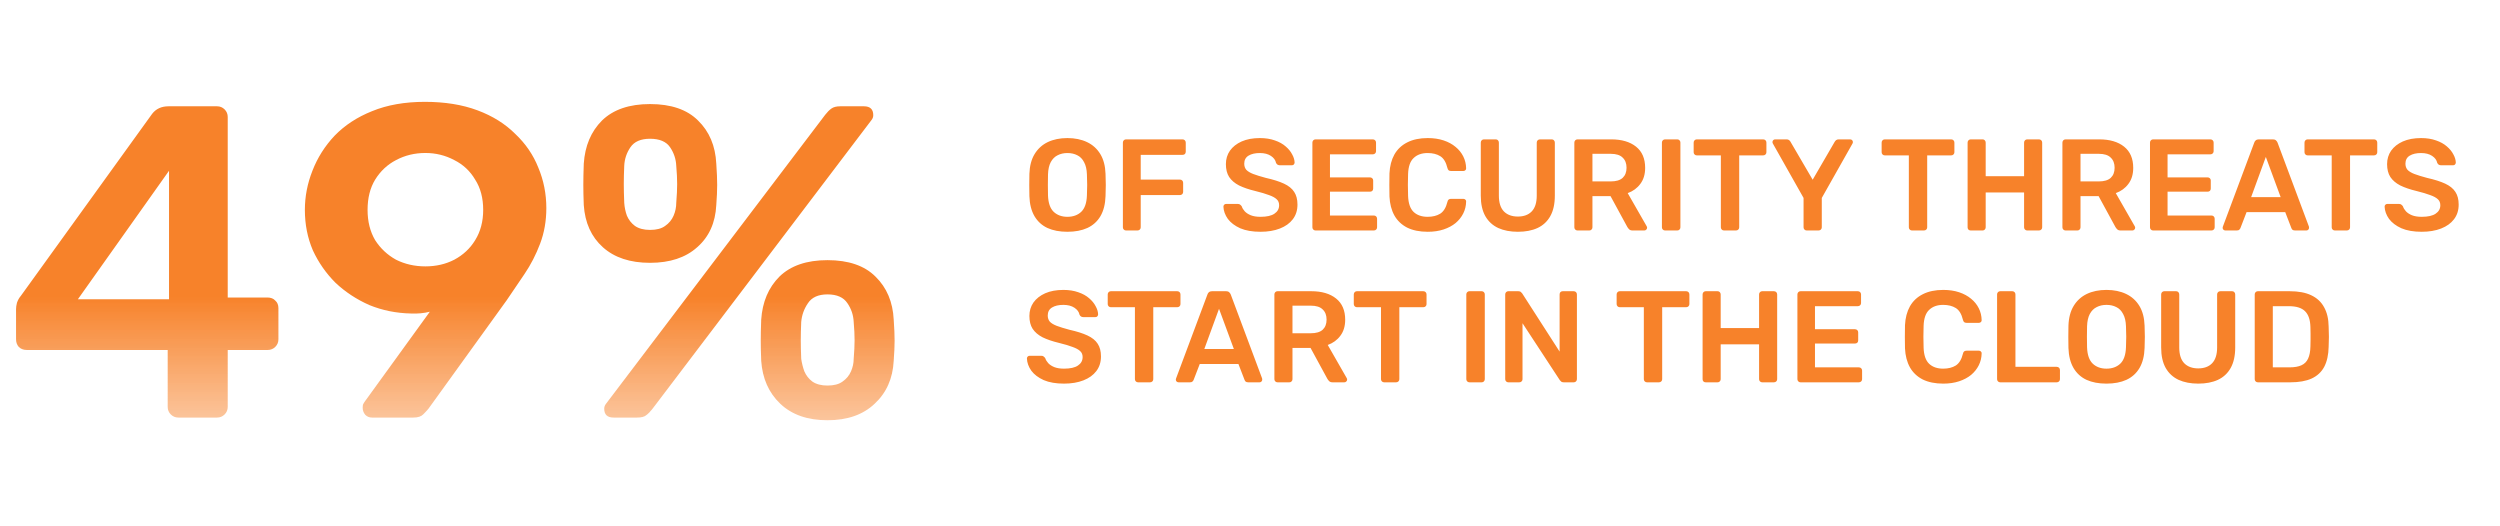
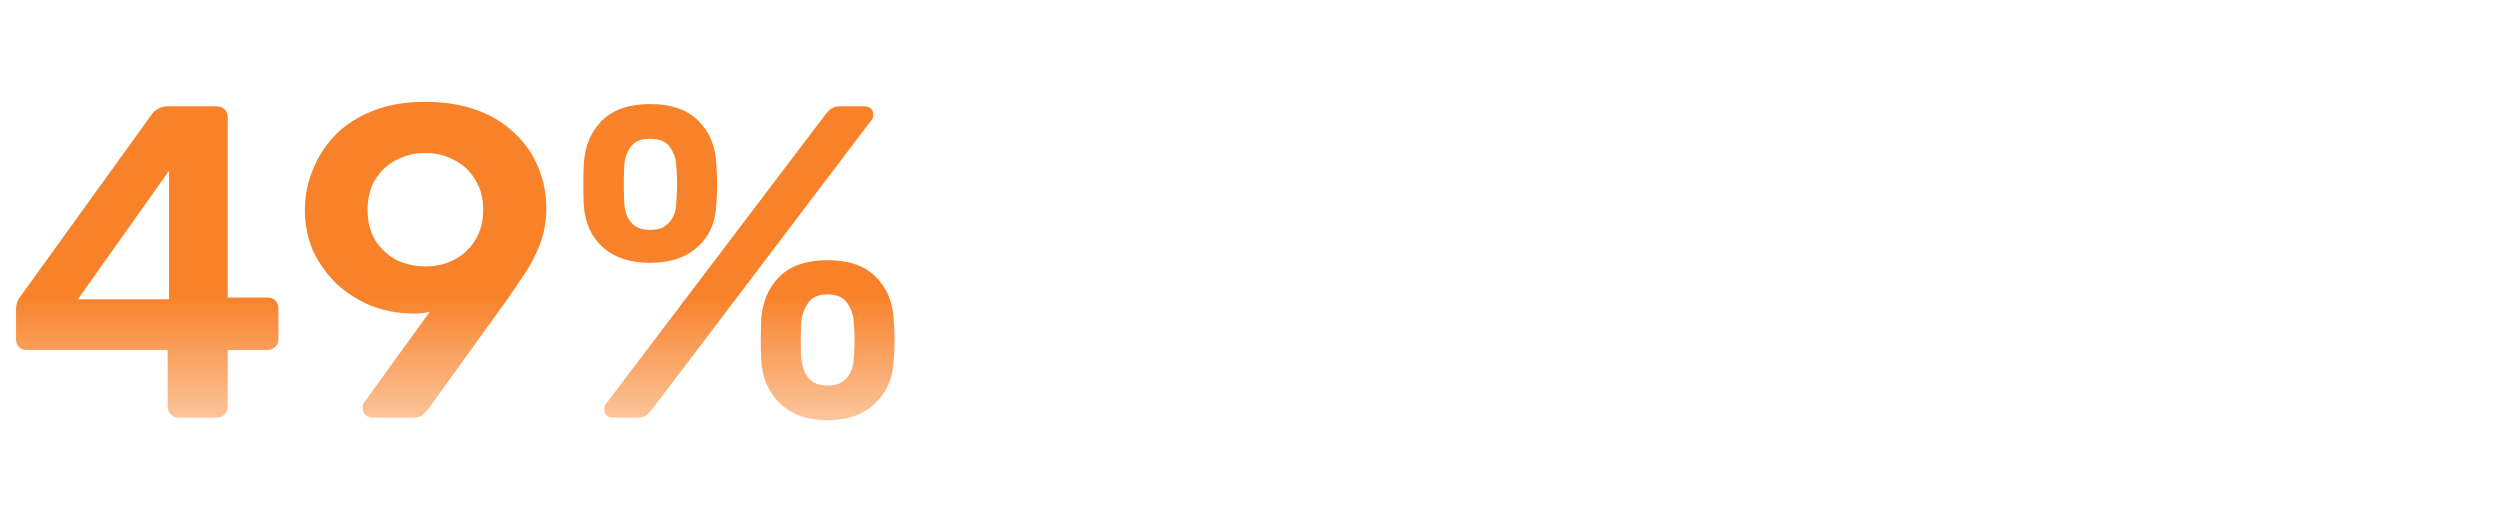
<svg xmlns="http://www.w3.org/2000/svg" width="461" height="97" viewBox="0 0 461 97" fill="none">
  <path d="M32.89 77C32.343 77 31.879 76.809 31.496 76.426C31.113 76.043 30.922 75.579 30.922 75.032V64.536H4.928C4.327 64.536 3.835 64.345 3.452 63.962C3.124 63.579 2.96 63.115 2.96 62.568V56.992C2.96 56.664 3.015 56.281 3.124 55.844C3.288 55.352 3.534 54.915 3.862 54.532L28.052 20.994C28.763 20.065 29.774 19.6 31.086 19.6H40.024C40.571 19.6 41.035 19.791 41.418 20.174C41.801 20.557 41.992 21.021 41.992 21.568V54.86H49.29C49.946 54.86 50.438 55.051 50.766 55.434C51.149 55.762 51.34 56.227 51.34 56.828V62.568C51.34 63.115 51.149 63.579 50.766 63.962C50.383 64.345 49.919 64.536 49.372 64.536H41.992V75.032C41.992 75.579 41.801 76.043 41.418 76.426C41.035 76.809 40.571 77 40.024 77H32.89ZM14.358 55.188H31.168V31.49L14.358 55.188ZM68.6 77C68.108 77 67.698 76.836 67.37 76.508C67.042 76.125 66.878 75.688 66.878 75.196C66.878 74.923 66.905 74.704 66.96 74.54C67.069 74.376 67.151 74.239 67.206 74.13L79.26 57.484C78.166 57.757 77.018 57.867 75.816 57.812C73.082 57.757 70.513 57.238 68.108 56.254C65.757 55.215 63.68 53.849 61.876 52.154C60.126 50.405 58.732 48.409 57.694 46.168C56.71 43.872 56.218 41.385 56.218 38.706C56.218 36.246 56.682 33.841 57.612 31.49C58.541 29.085 59.908 26.925 61.712 25.012C63.57 23.099 65.866 21.595 68.6 20.502C71.388 19.354 74.64 18.78 78.358 18.78C82.02 18.78 85.246 19.299 88.034 20.338C90.822 21.377 93.145 22.825 95.004 24.684C96.917 26.488 98.338 28.565 99.268 30.916C100.252 33.267 100.744 35.754 100.744 38.378C100.744 40.729 100.361 42.915 99.596 44.938C98.83 46.961 97.874 48.819 96.726 50.514C95.632 52.154 94.539 53.767 93.446 55.352L79.014 75.36C78.795 75.633 78.467 75.989 78.03 76.426C77.647 76.809 77.046 77 76.226 77H68.6ZM78.44 49.12C80.408 49.12 82.184 48.71 83.77 47.89C85.41 47.015 86.694 45.813 87.624 44.282C88.608 42.697 89.1 40.838 89.1 38.706C89.1 36.519 88.608 34.661 87.624 33.13C86.694 31.545 85.41 30.342 83.77 29.522C82.13 28.647 80.353 28.21 78.44 28.21C76.472 28.21 74.668 28.647 73.028 29.522C71.442 30.342 70.158 31.545 69.174 33.13C68.244 34.661 67.78 36.519 67.78 38.706C67.78 40.838 68.244 42.697 69.174 44.282C70.158 45.813 71.442 47.015 73.028 47.89C74.668 48.71 76.472 49.12 78.44 49.12ZM113.141 77C111.993 77 111.419 76.453 111.419 75.36C111.419 75.032 111.528 74.731 111.747 74.458L152.173 21.158C152.556 20.666 152.938 20.283 153.321 20.01C153.704 19.737 154.25 19.6 154.961 19.6H159.307C160.455 19.6 161.029 20.147 161.029 21.24C161.029 21.568 160.92 21.869 160.701 22.142L120.275 75.442C119.892 75.934 119.51 76.317 119.127 76.59C118.799 76.863 118.252 77 117.487 77H113.141ZM152.583 77.492C148.92 77.492 146.023 76.481 143.891 74.458C141.759 72.435 140.584 69.784 140.365 66.504C140.31 65.083 140.283 63.853 140.283 62.814C140.283 61.775 140.31 60.491 140.365 58.96C140.584 55.68 141.704 53.029 143.727 51.006C145.804 48.983 148.756 47.972 152.583 47.972C156.464 47.972 159.416 48.983 161.439 51.006C163.516 53.029 164.637 55.68 164.801 58.96C164.91 60.491 164.965 61.775 164.965 62.814C164.965 63.853 164.91 65.083 164.801 66.504C164.637 69.784 163.462 72.435 161.275 74.458C159.143 76.481 156.246 77.492 152.583 77.492ZM152.583 71.096C153.786 71.096 154.715 70.85 155.371 70.358C156.082 69.866 156.601 69.237 156.929 68.472C157.257 67.707 157.421 66.941 157.421 66.176C157.53 64.809 157.585 63.661 157.585 62.732C157.585 61.748 157.53 60.627 157.421 59.37C157.366 58.113 156.984 56.965 156.273 55.926C155.562 54.833 154.332 54.286 152.583 54.286C150.888 54.286 149.686 54.833 148.975 55.926C148.264 56.965 147.854 58.113 147.745 59.37C147.69 60.627 147.663 61.748 147.663 62.732C147.663 63.661 147.69 64.809 147.745 66.176C147.854 66.941 148.046 67.707 148.319 68.472C148.647 69.237 149.139 69.866 149.795 70.358C150.506 70.85 151.435 71.096 152.583 71.096ZM119.865 48.464C116.202 48.464 113.305 47.507 111.173 45.594C109.041 43.681 107.866 41.084 107.647 37.804C107.592 36.383 107.565 35.153 107.565 34.114C107.565 33.021 107.592 31.709 107.647 30.178C107.866 26.898 108.986 24.247 111.009 22.224C113.086 20.201 116.038 19.19 119.865 19.19C123.746 19.19 126.698 20.201 128.721 22.224C130.798 24.247 131.919 26.898 132.083 30.178C132.192 31.709 132.247 33.021 132.247 34.114C132.247 35.153 132.192 36.383 132.083 37.804C131.919 41.084 130.744 43.681 128.557 45.594C126.425 47.507 123.528 48.464 119.865 48.464ZM119.865 42.396C121.068 42.396 121.997 42.15 122.653 41.658C123.364 41.166 123.883 40.537 124.211 39.772C124.539 39.007 124.703 38.214 124.703 37.394C124.812 36.027 124.867 34.879 124.867 33.95C124.867 32.966 124.812 31.845 124.703 30.588C124.648 29.331 124.266 28.183 123.555 27.144C122.844 26.105 121.614 25.586 119.865 25.586C118.17 25.586 116.968 26.105 116.257 27.144C115.546 28.183 115.164 29.331 115.109 30.588C115.054 31.845 115.027 32.966 115.027 33.95C115.027 34.879 115.054 36.027 115.109 37.394C115.164 38.214 115.328 39.007 115.601 39.772C115.929 40.537 116.421 41.166 117.077 41.658C117.788 42.15 118.717 42.396 119.865 42.396Z" fill="url(#paint0_linear_431_4436)" />
-   <path d="M196.828 42.74C195.404 42.74 194.18 42.508 193.156 42.044C192.132 41.564 191.332 40.836 190.756 39.86C190.18 38.868 189.868 37.636 189.82 36.164C189.804 35.476 189.796 34.796 189.796 34.124C189.796 33.452 189.804 32.764 189.82 32.06C189.868 30.604 190.188 29.388 190.78 28.412C191.372 27.436 192.18 26.7 193.204 26.204C194.244 25.708 195.452 25.46 196.828 25.46C198.204 25.46 199.412 25.708 200.452 26.204C201.492 26.7 202.308 27.436 202.9 28.412C203.492 29.388 203.812 30.604 203.86 32.06C203.892 32.764 203.908 33.452 203.908 34.124C203.908 34.796 203.892 35.476 203.86 36.164C203.812 37.636 203.5 38.868 202.924 39.86C202.348 40.836 201.54 41.564 200.5 42.044C199.476 42.508 198.252 42.74 196.828 42.74ZM196.828 39.98C197.868 39.98 198.716 39.676 199.372 39.068C200.028 38.444 200.38 37.436 200.428 36.044C200.46 35.34 200.476 34.692 200.476 34.1C200.476 33.492 200.46 32.844 200.428 32.156C200.396 31.228 200.22 30.476 199.9 29.9C199.596 29.308 199.18 28.884 198.652 28.628C198.124 28.356 197.516 28.22 196.828 28.22C196.156 28.22 195.556 28.356 195.028 28.628C194.5 28.884 194.076 29.308 193.756 29.9C193.452 30.476 193.284 31.228 193.252 32.156C193.236 32.844 193.228 33.492 193.228 34.1C193.228 34.692 193.236 35.34 193.252 36.044C193.3 37.436 193.652 38.444 194.308 39.068C194.964 39.676 195.804 39.98 196.828 39.98ZM207.636 42.5C207.476 42.5 207.34 42.444 207.228 42.332C207.116 42.22 207.06 42.084 207.06 41.924V26.3C207.06 26.124 207.116 25.98 207.228 25.868C207.34 25.756 207.476 25.7 207.636 25.7H218.052C218.228 25.7 218.372 25.756 218.484 25.868C218.596 25.98 218.652 26.124 218.652 26.3V27.98C218.652 28.156 218.596 28.3 218.484 28.412C218.372 28.508 218.228 28.556 218.052 28.556H210.348V33.116H217.572C217.748 33.116 217.892 33.172 218.004 33.284C218.116 33.396 218.172 33.54 218.172 33.716V35.396C218.172 35.556 218.116 35.692 218.004 35.804C217.892 35.916 217.748 35.972 217.572 35.972H210.348V41.924C210.348 42.084 210.292 42.22 210.18 42.332C210.068 42.444 209.924 42.5 209.748 42.5H207.636ZM232.438 42.74C230.95 42.74 229.702 42.524 228.694 42.092C227.702 41.644 226.942 41.068 226.414 40.364C225.902 39.644 225.63 38.892 225.598 38.108C225.598 37.964 225.646 37.844 225.742 37.748C225.838 37.652 225.958 37.604 226.102 37.604H228.238C228.446 37.604 228.598 37.652 228.694 37.748C228.806 37.828 228.902 37.932 228.982 38.06C229.078 38.364 229.262 38.668 229.534 38.972C229.806 39.26 230.174 39.5 230.638 39.692C231.118 39.884 231.718 39.98 232.438 39.98C233.59 39.98 234.446 39.788 235.006 39.404C235.582 39.02 235.87 38.5 235.87 37.844C235.87 37.38 235.718 37.012 235.414 36.74C235.11 36.452 234.638 36.196 233.998 35.972C233.374 35.732 232.542 35.484 231.502 35.228C230.302 34.94 229.294 34.596 228.478 34.196C227.678 33.78 227.07 33.26 226.654 32.636C226.254 32.012 226.054 31.22 226.054 30.26C226.054 29.332 226.302 28.508 226.798 27.788C227.31 27.068 228.03 26.5 228.958 26.084C229.902 25.668 231.022 25.46 232.318 25.46C233.358 25.46 234.278 25.604 235.078 25.892C235.878 26.164 236.542 26.532 237.07 26.996C237.598 27.444 237.998 27.932 238.27 28.46C238.558 28.972 238.71 29.476 238.726 29.972C238.726 30.1 238.678 30.22 238.582 30.332C238.502 30.428 238.382 30.476 238.222 30.476H235.99C235.862 30.476 235.734 30.444 235.606 30.38C235.478 30.316 235.374 30.196 235.294 30.02C235.198 29.524 234.886 29.1 234.358 28.748C233.83 28.396 233.15 28.22 232.318 28.22C231.454 28.22 230.758 28.38 230.23 28.7C229.702 29.02 229.438 29.516 229.438 30.188C229.438 30.636 229.566 31.012 229.822 31.316C230.094 31.604 230.518 31.86 231.094 32.084C231.686 32.308 232.462 32.548 233.422 32.804C234.782 33.108 235.894 33.46 236.758 33.86C237.622 34.26 238.254 34.772 238.654 35.396C239.054 36.004 239.254 36.78 239.254 37.724C239.254 38.78 238.966 39.684 238.39 40.436C237.83 41.172 237.038 41.74 236.014 42.14C234.99 42.54 233.798 42.74 232.438 42.74ZM242.581 42.5C242.421 42.5 242.285 42.444 242.173 42.332C242.061 42.22 242.005 42.084 242.005 41.924V26.3C242.005 26.124 242.061 25.98 242.173 25.868C242.285 25.756 242.421 25.7 242.581 25.7H253.141C253.317 25.7 253.461 25.756 253.573 25.868C253.685 25.98 253.741 26.124 253.741 26.3V27.884C253.741 28.044 253.685 28.18 253.573 28.292C253.461 28.404 253.317 28.46 253.141 28.46H245.245V32.708H252.613C252.789 32.708 252.933 32.764 253.045 32.876C253.157 32.972 253.213 33.108 253.213 33.284V34.772C253.213 34.948 253.157 35.092 253.045 35.204C252.933 35.3 252.789 35.348 252.613 35.348H245.245V39.74H253.333C253.509 39.74 253.653 39.796 253.765 39.908C253.877 40.02 253.933 40.164 253.933 40.34V41.924C253.933 42.084 253.877 42.22 253.765 42.332C253.653 42.444 253.509 42.5 253.333 42.5H242.581ZM263.274 42.74C261.786 42.74 260.522 42.484 259.482 41.972C258.458 41.444 257.674 40.7 257.13 39.74C256.586 38.764 256.282 37.596 256.218 36.236C256.202 35.58 256.194 34.876 256.194 34.124C256.194 33.372 256.202 32.652 256.218 31.964C256.282 30.62 256.586 29.46 257.13 28.484C257.69 27.508 258.482 26.764 259.506 26.252C260.546 25.724 261.802 25.46 263.274 25.46C264.362 25.46 265.338 25.604 266.202 25.892C267.066 26.18 267.802 26.58 268.41 27.092C269.018 27.588 269.49 28.172 269.826 28.844C270.162 29.516 270.338 30.244 270.354 31.028C270.37 31.172 270.322 31.292 270.21 31.388C270.114 31.484 269.994 31.532 269.85 31.532H267.57C267.394 31.532 267.25 31.492 267.138 31.412C267.026 31.316 266.946 31.164 266.898 30.956C266.642 29.9 266.202 29.18 265.578 28.796C264.954 28.412 264.178 28.22 263.25 28.22C262.178 28.22 261.322 28.524 260.682 29.132C260.042 29.724 259.698 30.708 259.65 32.084C259.602 33.396 259.602 34.74 259.65 36.116C259.698 37.492 260.042 38.484 260.682 39.092C261.322 39.684 262.178 39.98 263.25 39.98C264.178 39.98 264.954 39.788 265.578 39.404C266.202 39.004 266.642 38.284 266.898 37.244C266.946 37.02 267.026 36.868 267.138 36.788C267.25 36.708 267.394 36.668 267.57 36.668H269.85C269.994 36.668 270.114 36.716 270.21 36.812C270.322 36.908 270.37 37.028 270.354 37.172C270.338 37.956 270.162 38.684 269.826 39.356C269.49 40.028 269.018 40.62 268.41 41.132C267.802 41.628 267.066 42.02 266.202 42.308C265.338 42.596 264.362 42.74 263.274 42.74ZM279.896 42.74C278.504 42.74 277.296 42.508 276.272 42.044C275.248 41.564 274.456 40.836 273.896 39.86C273.336 38.868 273.056 37.604 273.056 36.068V26.3C273.056 26.124 273.112 25.98 273.224 25.868C273.336 25.756 273.472 25.7 273.632 25.7H275.816C275.992 25.7 276.128 25.756 276.224 25.868C276.336 25.98 276.392 26.124 276.392 26.3V36.068C276.392 37.38 276.704 38.356 277.328 38.996C277.952 39.62 278.808 39.932 279.896 39.932C280.984 39.932 281.832 39.62 282.44 38.996C283.064 38.356 283.376 37.38 283.376 36.068V26.3C283.376 26.124 283.432 25.98 283.544 25.868C283.656 25.756 283.8 25.7 283.976 25.7H286.136C286.312 25.7 286.448 25.756 286.544 25.868C286.656 25.98 286.712 26.124 286.712 26.3V36.068C286.712 37.604 286.432 38.868 285.872 39.86C285.328 40.836 284.544 41.564 283.52 42.044C282.512 42.508 281.304 42.74 279.896 42.74ZM290.886 42.5C290.726 42.5 290.59 42.444 290.478 42.332C290.366 42.22 290.31 42.084 290.31 41.924V26.3C290.31 26.124 290.366 25.98 290.478 25.868C290.59 25.756 290.726 25.7 290.886 25.7H297.102C299.038 25.7 300.566 26.148 301.686 27.044C302.806 27.94 303.366 29.244 303.366 30.956C303.366 32.14 303.07 33.124 302.478 33.908C301.902 34.692 301.126 35.26 300.15 35.612L303.654 41.732C303.702 41.828 303.726 41.916 303.726 41.996C303.726 42.14 303.67 42.26 303.558 42.356C303.462 42.452 303.35 42.5 303.222 42.5H301.038C300.766 42.5 300.558 42.428 300.414 42.284C300.27 42.14 300.158 41.996 300.078 41.852L296.982 36.164H293.646V41.924C293.646 42.084 293.59 42.22 293.478 42.332C293.382 42.444 293.246 42.5 293.07 42.5H290.886ZM293.646 33.452H297.03C298.006 33.452 298.734 33.236 299.214 32.804C299.694 32.356 299.934 31.732 299.934 30.932C299.934 30.132 299.694 29.508 299.214 29.06C298.75 28.596 298.022 28.364 297.03 28.364H293.646V33.452ZM307.034 42.5C306.874 42.5 306.738 42.444 306.626 42.332C306.514 42.22 306.458 42.084 306.458 41.924V26.276C306.458 26.116 306.514 25.98 306.626 25.868C306.738 25.756 306.874 25.7 307.034 25.7H309.29C309.466 25.7 309.602 25.756 309.698 25.868C309.81 25.98 309.866 26.116 309.866 26.276V41.924C309.866 42.084 309.81 42.22 309.698 42.332C309.602 42.444 309.466 42.5 309.29 42.5H307.034ZM317.902 42.5C317.742 42.5 317.606 42.444 317.494 42.332C317.382 42.22 317.326 42.084 317.326 41.924V28.652H312.886C312.726 28.652 312.59 28.596 312.478 28.484C312.366 28.372 312.31 28.236 312.31 28.076V26.3C312.31 26.124 312.366 25.98 312.478 25.868C312.59 25.756 312.726 25.7 312.886 25.7H325.126C325.302 25.7 325.446 25.756 325.558 25.868C325.67 25.98 325.726 26.124 325.726 26.3V28.076C325.726 28.236 325.67 28.372 325.558 28.484C325.446 28.596 325.302 28.652 325.126 28.652H320.71V41.924C320.71 42.084 320.654 42.22 320.542 42.332C320.43 42.444 320.286 42.5 320.11 42.5H317.902ZM333.153 42.5C332.993 42.5 332.857 42.444 332.745 42.332C332.633 42.22 332.577 42.084 332.577 41.924V36.5L326.913 26.468C326.897 26.436 326.881 26.396 326.865 26.348C326.849 26.3 326.841 26.252 326.841 26.204C326.841 26.06 326.889 25.94 326.985 25.844C327.081 25.748 327.193 25.7 327.321 25.7H329.457C329.649 25.7 329.801 25.748 329.913 25.844C330.041 25.94 330.129 26.044 330.177 26.156L334.257 33.14L338.313 26.156C338.377 26.044 338.465 25.94 338.577 25.844C338.705 25.748 338.865 25.7 339.057 25.7H341.169C341.313 25.7 341.433 25.748 341.529 25.844C341.625 25.94 341.673 26.06 341.673 26.204C341.673 26.252 341.665 26.3 341.649 26.348C341.649 26.396 341.633 26.436 341.601 26.468L335.937 36.5V41.924C335.937 42.084 335.881 42.22 335.769 42.332C335.657 42.444 335.513 42.5 335.337 42.5H333.153ZM352.566 42.5C352.406 42.5 352.27 42.444 352.158 42.332C352.046 42.22 351.99 42.084 351.99 41.924V28.652H347.55C347.39 28.652 347.254 28.596 347.142 28.484C347.03 28.372 346.974 28.236 346.974 28.076V26.3C346.974 26.124 347.03 25.98 347.142 25.868C347.254 25.756 347.39 25.7 347.55 25.7H359.79C359.966 25.7 360.11 25.756 360.222 25.868C360.334 25.98 360.39 26.124 360.39 26.3V28.076C360.39 28.236 360.334 28.372 360.222 28.484C360.11 28.596 359.966 28.652 359.79 28.652H355.374V41.924C355.374 42.084 355.318 42.22 355.206 42.332C355.094 42.444 354.95 42.5 354.774 42.5H352.566ZM363.401 42.5C363.241 42.5 363.105 42.452 362.993 42.356C362.881 42.244 362.825 42.1 362.825 41.924V26.3C362.825 26.124 362.881 25.98 362.993 25.868C363.105 25.756 363.241 25.7 363.401 25.7H365.585C365.761 25.7 365.897 25.756 365.993 25.868C366.105 25.98 366.161 26.124 366.161 26.3V32.492H373.241V26.3C373.241 26.124 373.297 25.98 373.409 25.868C373.521 25.756 373.657 25.7 373.817 25.7H375.977C376.153 25.7 376.297 25.756 376.409 25.868C376.521 25.98 376.577 26.124 376.577 26.3V41.924C376.577 42.084 376.521 42.22 376.409 42.332C376.297 42.444 376.153 42.5 375.977 42.5H373.817C373.657 42.5 373.521 42.444 373.409 42.332C373.297 42.22 373.241 42.084 373.241 41.924V35.492H366.161V41.924C366.161 42.084 366.105 42.22 365.993 42.332C365.897 42.444 365.761 42.5 365.585 42.5H363.401ZM380.886 42.5C380.726 42.5 380.59 42.444 380.478 42.332C380.366 42.22 380.31 42.084 380.31 41.924V26.3C380.31 26.124 380.366 25.98 380.478 25.868C380.59 25.756 380.726 25.7 380.886 25.7H387.102C389.038 25.7 390.566 26.148 391.686 27.044C392.806 27.94 393.366 29.244 393.366 30.956C393.366 32.14 393.07 33.124 392.478 33.908C391.902 34.692 391.126 35.26 390.15 35.612L393.654 41.732C393.702 41.828 393.726 41.916 393.726 41.996C393.726 42.14 393.67 42.26 393.558 42.356C393.462 42.452 393.35 42.5 393.222 42.5H391.038C390.766 42.5 390.558 42.428 390.414 42.284C390.27 42.14 390.158 41.996 390.078 41.852L386.982 36.164H383.646V41.924C383.646 42.084 383.59 42.22 383.478 42.332C383.382 42.444 383.246 42.5 383.07 42.5H380.886ZM383.646 33.452H387.03C388.006 33.452 388.734 33.236 389.214 32.804C389.694 32.356 389.934 31.732 389.934 30.932C389.934 30.132 389.694 29.508 389.214 29.06C388.75 28.596 388.022 28.364 387.03 28.364H383.646V33.452ZM397.034 42.5C396.874 42.5 396.738 42.444 396.626 42.332C396.514 42.22 396.458 42.084 396.458 41.924V26.3C396.458 26.124 396.514 25.98 396.626 25.868C396.738 25.756 396.874 25.7 397.034 25.7H407.594C407.77 25.7 407.914 25.756 408.026 25.868C408.138 25.98 408.194 26.124 408.194 26.3V27.884C408.194 28.044 408.138 28.18 408.026 28.292C407.914 28.404 407.77 28.46 407.594 28.46H399.698V32.708H407.066C407.242 32.708 407.386 32.764 407.498 32.876C407.61 32.972 407.666 33.108 407.666 33.284V34.772C407.666 34.948 407.61 35.092 407.498 35.204C407.386 35.3 407.242 35.348 407.066 35.348H399.698V39.74H407.786C407.962 39.74 408.106 39.796 408.218 39.908C408.33 40.02 408.386 40.164 408.386 40.34V41.924C408.386 42.084 408.33 42.22 408.218 42.332C408.106 42.444 407.962 42.5 407.786 42.5H397.034ZM410.356 42.5C410.228 42.5 410.108 42.452 409.996 42.356C409.9 42.26 409.852 42.14 409.852 41.996C409.852 41.932 409.868 41.86 409.9 41.78L415.684 26.3C415.732 26.14 415.82 26.004 415.948 25.892C416.092 25.764 416.284 25.7 416.524 25.7H419.14C419.38 25.7 419.564 25.764 419.692 25.892C419.82 26.004 419.916 26.14 419.98 26.3L425.764 41.78C425.78 41.86 425.788 41.932 425.788 41.996C425.788 42.14 425.74 42.26 425.644 42.356C425.548 42.452 425.436 42.5 425.308 42.5H423.22C422.996 42.5 422.828 42.452 422.716 42.356C422.62 42.244 422.556 42.14 422.524 42.044L421.396 39.116H414.268L413.14 42.044C413.108 42.14 413.036 42.244 412.924 42.356C412.828 42.452 412.668 42.5 412.444 42.5H410.356ZM415.108 36.356H420.556L417.82 28.94L415.108 36.356ZM430.542 42.5C430.382 42.5 430.246 42.444 430.134 42.332C430.022 42.22 429.966 42.084 429.966 41.924V28.652H425.526C425.366 28.652 425.23 28.596 425.118 28.484C425.006 28.372 424.95 28.236 424.95 28.076V26.3C424.95 26.124 425.006 25.98 425.118 25.868C425.23 25.756 425.366 25.7 425.526 25.7H437.766C437.942 25.7 438.086 25.756 438.198 25.868C438.31 25.98 438.366 26.124 438.366 26.3V28.076C438.366 28.236 438.31 28.372 438.198 28.484C438.086 28.596 437.942 28.652 437.766 28.652H433.35V41.924C433.35 42.084 433.294 42.22 433.182 42.332C433.07 42.444 432.926 42.5 432.75 42.5H430.542ZM446.563 42.74C445.075 42.74 443.827 42.524 442.819 42.092C441.827 41.644 441.067 41.068 440.539 40.364C440.027 39.644 439.755 38.892 439.723 38.108C439.723 37.964 439.771 37.844 439.867 37.748C439.963 37.652 440.083 37.604 440.227 37.604H442.363C442.571 37.604 442.723 37.652 442.819 37.748C442.931 37.828 443.027 37.932 443.107 38.06C443.203 38.364 443.387 38.668 443.659 38.972C443.931 39.26 444.299 39.5 444.763 39.692C445.243 39.884 445.843 39.98 446.563 39.98C447.715 39.98 448.571 39.788 449.131 39.404C449.707 39.02 449.995 38.5 449.995 37.844C449.995 37.38 449.843 37.012 449.539 36.74C449.235 36.452 448.763 36.196 448.123 35.972C447.499 35.732 446.667 35.484 445.627 35.228C444.427 34.94 443.419 34.596 442.603 34.196C441.803 33.78 441.195 33.26 440.779 32.636C440.379 32.012 440.179 31.22 440.179 30.26C440.179 29.332 440.427 28.508 440.923 27.788C441.435 27.068 442.155 26.5 443.083 26.084C444.027 25.668 445.147 25.46 446.443 25.46C447.483 25.46 448.403 25.604 449.203 25.892C450.003 26.164 450.667 26.532 451.195 26.996C451.723 27.444 452.123 27.932 452.395 28.46C452.683 28.972 452.835 29.476 452.851 29.972C452.851 30.1 452.803 30.22 452.707 30.332C452.627 30.428 452.507 30.476 452.347 30.476H450.115C449.987 30.476 449.859 30.444 449.731 30.38C449.603 30.316 449.499 30.196 449.419 30.02C449.323 29.524 449.011 29.1 448.483 28.748C447.955 28.396 447.275 28.22 446.443 28.22C445.579 28.22 444.883 28.38 444.355 28.7C443.827 29.02 443.563 29.516 443.563 30.188C443.563 30.636 443.691 31.012 443.947 31.316C444.219 31.604 444.643 31.86 445.219 32.084C445.811 32.308 446.587 32.548 447.547 32.804C448.907 33.108 450.019 33.46 450.883 33.86C451.747 34.26 452.379 34.772 452.779 35.396C453.179 36.004 453.379 36.78 453.379 37.724C453.379 38.78 453.091 39.684 452.515 40.436C451.955 41.172 451.163 41.74 450.139 42.14C449.115 42.54 447.923 42.74 446.563 42.74ZM196.204 70.74C194.716 70.74 193.468 70.524 192.46 70.092C191.468 69.644 190.708 69.068 190.18 68.364C189.668 67.644 189.396 66.892 189.364 66.108C189.364 65.964 189.412 65.844 189.508 65.748C189.604 65.652 189.724 65.604 189.868 65.604H192.004C192.212 65.604 192.364 65.652 192.46 65.748C192.572 65.828 192.668 65.932 192.748 66.06C192.844 66.364 193.028 66.668 193.3 66.972C193.572 67.26 193.94 67.5 194.404 67.692C194.884 67.884 195.484 67.98 196.204 67.98C197.356 67.98 198.212 67.788 198.772 67.404C199.348 67.02 199.636 66.5 199.636 65.844C199.636 65.38 199.484 65.012 199.18 64.74C198.876 64.452 198.404 64.196 197.764 63.972C197.14 63.732 196.308 63.484 195.268 63.228C194.068 62.94 193.06 62.596 192.244 62.196C191.444 61.78 190.836 61.26 190.42 60.636C190.02 60.012 189.82 59.22 189.82 58.26C189.82 57.332 190.068 56.508 190.564 55.788C191.076 55.068 191.796 54.5 192.724 54.084C193.668 53.668 194.788 53.46 196.084 53.46C197.124 53.46 198.044 53.604 198.844 53.892C199.644 54.164 200.308 54.532 200.836 54.996C201.364 55.444 201.764 55.932 202.036 56.46C202.324 56.972 202.476 57.476 202.492 57.972C202.492 58.1 202.444 58.22 202.348 58.332C202.268 58.428 202.148 58.476 201.988 58.476H199.756C199.628 58.476 199.5 58.444 199.372 58.38C199.244 58.316 199.14 58.196 199.06 58.02C198.964 57.524 198.652 57.1 198.124 56.748C197.596 56.396 196.916 56.22 196.084 56.22C195.22 56.22 194.524 56.38 193.996 56.7C193.468 57.02 193.204 57.516 193.204 58.188C193.204 58.636 193.332 59.012 193.588 59.316C193.86 59.604 194.284 59.86 194.86 60.084C195.452 60.308 196.228 60.548 197.188 60.804C198.548 61.108 199.66 61.46 200.524 61.86C201.388 62.26 202.02 62.772 202.42 63.396C202.82 64.004 203.02 64.78 203.02 65.724C203.02 66.78 202.732 67.684 202.156 68.436C201.596 69.172 200.804 69.74 199.78 70.14C198.756 70.54 197.564 70.74 196.204 70.74ZM209.855 70.5C209.695 70.5 209.559 70.444 209.447 70.332C209.335 70.22 209.279 70.084 209.279 69.924V56.652H204.839C204.679 56.652 204.543 56.596 204.431 56.484C204.319 56.372 204.263 56.236 204.263 56.076V54.3C204.263 54.124 204.319 53.98 204.431 53.868C204.543 53.756 204.679 53.7 204.839 53.7H217.079C217.255 53.7 217.399 53.756 217.511 53.868C217.623 53.98 217.679 54.124 217.679 54.3V56.076C217.679 56.236 217.623 56.372 217.511 56.484C217.399 56.596 217.255 56.652 217.079 56.652H212.663V69.924C212.663 70.084 212.607 70.22 212.495 70.332C212.383 70.444 212.239 70.5 212.063 70.5H209.855ZM217.324 70.5C217.196 70.5 217.076 70.452 216.964 70.356C216.868 70.26 216.82 70.14 216.82 69.996C216.82 69.932 216.836 69.86 216.868 69.78L222.652 54.3C222.7 54.14 222.788 54.004 222.916 53.892C223.06 53.764 223.252 53.7 223.492 53.7H226.108C226.348 53.7 226.532 53.764 226.66 53.892C226.788 54.004 226.884 54.14 226.948 54.3L232.732 69.78C232.748 69.86 232.756 69.932 232.756 69.996C232.756 70.14 232.708 70.26 232.612 70.356C232.516 70.452 232.404 70.5 232.276 70.5H230.188C229.964 70.5 229.796 70.452 229.684 70.356C229.588 70.244 229.524 70.14 229.492 70.044L228.364 67.116H221.236L220.108 70.044C220.076 70.14 220.004 70.244 219.892 70.356C219.796 70.452 219.636 70.5 219.412 70.5H217.324ZM222.076 64.356H227.524L224.788 56.94L222.076 64.356ZM235.573 70.5C235.413 70.5 235.277 70.444 235.165 70.332C235.053 70.22 234.997 70.084 234.997 69.924V54.3C234.997 54.124 235.053 53.98 235.165 53.868C235.277 53.756 235.413 53.7 235.573 53.7H241.789C243.725 53.7 245.253 54.148 246.373 55.044C247.493 55.94 248.053 57.244 248.053 58.956C248.053 60.14 247.757 61.124 247.165 61.908C246.589 62.692 245.813 63.26 244.837 63.612L248.341 69.732C248.389 69.828 248.413 69.916 248.413 69.996C248.413 70.14 248.357 70.26 248.245 70.356C248.149 70.452 248.037 70.5 247.909 70.5H245.725C245.453 70.5 245.245 70.428 245.101 70.284C244.957 70.14 244.845 69.996 244.765 69.852L241.669 64.164H238.333V69.924C238.333 70.084 238.277 70.22 238.165 70.332C238.069 70.444 237.933 70.5 237.757 70.5H235.573ZM238.333 61.452H241.717C242.693 61.452 243.421 61.236 243.901 60.804C244.381 60.356 244.621 59.732 244.621 58.932C244.621 58.132 244.381 57.508 243.901 57.06C243.437 56.596 242.709 56.364 241.717 56.364H238.333V61.452ZM255.23 70.5C255.07 70.5 254.934 70.444 254.822 70.332C254.71 70.22 254.654 70.084 254.654 69.924V56.652H250.214C250.054 56.652 249.918 56.596 249.806 56.484C249.694 56.372 249.638 56.236 249.638 56.076V54.3C249.638 54.124 249.694 53.98 249.806 53.868C249.918 53.756 250.054 53.7 250.214 53.7H262.454C262.63 53.7 262.774 53.756 262.886 53.868C262.998 53.98 263.054 54.124 263.054 54.3V56.076C263.054 56.236 262.998 56.372 262.886 56.484C262.774 56.596 262.63 56.652 262.454 56.652H258.038V69.924C258.038 70.084 257.982 70.22 257.87 70.332C257.758 70.444 257.614 70.5 257.438 70.5H255.23ZM270.964 70.5C270.804 70.5 270.668 70.444 270.556 70.332C270.444 70.22 270.388 70.084 270.388 69.924V54.276C270.388 54.116 270.444 53.98 270.556 53.868C270.668 53.756 270.804 53.7 270.964 53.7H273.22C273.396 53.7 273.532 53.756 273.628 53.868C273.74 53.98 273.796 54.116 273.796 54.276V69.924C273.796 70.084 273.74 70.22 273.628 70.332C273.532 70.444 273.396 70.5 273.22 70.5H270.964ZM278.136 70.5C277.976 70.5 277.84 70.444 277.728 70.332C277.616 70.22 277.56 70.084 277.56 69.924V54.3C277.56 54.124 277.616 53.98 277.728 53.868C277.84 53.756 277.976 53.7 278.136 53.7H279.984C280.208 53.7 280.368 53.756 280.464 53.868C280.576 53.964 280.648 54.036 280.68 54.084L287.592 64.836V54.3C287.592 54.124 287.64 53.98 287.736 53.868C287.848 53.756 287.992 53.7 288.168 53.7H290.184C290.36 53.7 290.504 53.756 290.616 53.868C290.728 53.98 290.784 54.124 290.784 54.3V69.9C290.784 70.076 290.728 70.22 290.616 70.332C290.504 70.444 290.368 70.5 290.208 70.5H288.336C288.112 70.5 287.952 70.444 287.856 70.332C287.76 70.22 287.688 70.148 287.64 70.116L280.752 59.604V69.924C280.752 70.084 280.696 70.22 280.584 70.332C280.472 70.444 280.328 70.5 280.152 70.5H278.136ZM303.699 70.5C303.539 70.5 303.403 70.444 303.291 70.332C303.179 70.22 303.123 70.084 303.123 69.924V56.652H298.683C298.523 56.652 298.387 56.596 298.275 56.484C298.163 56.372 298.107 56.236 298.107 56.076V54.3C298.107 54.124 298.163 53.98 298.275 53.868C298.387 53.756 298.523 53.7 298.683 53.7H310.923C311.099 53.7 311.243 53.756 311.355 53.868C311.467 53.98 311.523 54.124 311.523 54.3V56.076C311.523 56.236 311.467 56.372 311.355 56.484C311.243 56.596 311.099 56.652 310.923 56.652H306.507V69.924C306.507 70.084 306.451 70.22 306.339 70.332C306.227 70.444 306.083 70.5 305.907 70.5H303.699ZM314.534 70.5C314.374 70.5 314.238 70.452 314.126 70.356C314.014 70.244 313.958 70.1 313.958 69.924V54.3C313.958 54.124 314.014 53.98 314.126 53.868C314.238 53.756 314.374 53.7 314.534 53.7H316.718C316.894 53.7 317.03 53.756 317.126 53.868C317.238 53.98 317.294 54.124 317.294 54.3V60.492H324.374V54.3C324.374 54.124 324.43 53.98 324.542 53.868C324.654 53.756 324.79 53.7 324.95 53.7H327.11C327.286 53.7 327.43 53.756 327.542 53.868C327.654 53.98 327.71 54.124 327.71 54.3V69.924C327.71 70.084 327.654 70.22 327.542 70.332C327.43 70.444 327.286 70.5 327.11 70.5H324.95C324.79 70.5 324.654 70.444 324.542 70.332C324.43 70.22 324.374 70.084 324.374 69.924V63.492H317.294V69.924C317.294 70.084 317.238 70.22 317.126 70.332C317.03 70.444 316.894 70.5 316.718 70.5H314.534ZM332.018 70.5C331.858 70.5 331.722 70.444 331.61 70.332C331.498 70.22 331.442 70.084 331.442 69.924V54.3C331.442 54.124 331.498 53.98 331.61 53.868C331.722 53.756 331.858 53.7 332.018 53.7H342.578C342.754 53.7 342.898 53.756 343.01 53.868C343.122 53.98 343.178 54.124 343.178 54.3V55.884C343.178 56.044 343.122 56.18 343.01 56.292C342.898 56.404 342.754 56.46 342.578 56.46H334.682V60.708H342.05C342.226 60.708 342.37 60.764 342.482 60.876C342.594 60.972 342.65 61.108 342.65 61.284V62.772C342.65 62.948 342.594 63.092 342.482 63.204C342.37 63.3 342.226 63.348 342.05 63.348H334.682V67.74H342.77C342.946 67.74 343.09 67.796 343.202 67.908C343.314 68.02 343.37 68.164 343.37 68.34V69.924C343.37 70.084 343.314 70.22 343.202 70.332C343.09 70.444 342.946 70.5 342.77 70.5H332.018ZM358.336 70.74C356.848 70.74 355.584 70.484 354.544 69.972C353.52 69.444 352.736 68.7 352.192 67.74C351.648 66.764 351.344 65.596 351.28 64.236C351.264 63.58 351.256 62.876 351.256 62.124C351.256 61.372 351.264 60.652 351.28 59.964C351.344 58.62 351.648 57.46 352.192 56.484C352.752 55.508 353.544 54.764 354.568 54.252C355.608 53.724 356.864 53.46 358.336 53.46C359.424 53.46 360.4 53.604 361.264 53.892C362.128 54.18 362.864 54.58 363.472 55.092C364.08 55.588 364.552 56.172 364.888 56.844C365.224 57.516 365.4 58.244 365.416 59.028C365.432 59.172 365.384 59.292 365.272 59.388C365.176 59.484 365.056 59.532 364.912 59.532H362.632C362.456 59.532 362.312 59.492 362.2 59.412C362.088 59.316 362.008 59.164 361.96 58.956C361.704 57.9 361.264 57.18 360.64 56.796C360.016 56.412 359.24 56.22 358.312 56.22C357.24 56.22 356.384 56.524 355.744 57.132C355.104 57.724 354.76 58.708 354.712 60.084C354.664 61.396 354.664 62.74 354.712 64.116C354.76 65.492 355.104 66.484 355.744 67.092C356.384 67.684 357.24 67.98 358.312 67.98C359.24 67.98 360.016 67.788 360.64 67.404C361.264 67.004 361.704 66.284 361.96 65.244C362.008 65.02 362.088 64.868 362.2 64.788C362.312 64.708 362.456 64.668 362.632 64.668H364.912C365.056 64.668 365.176 64.716 365.272 64.812C365.384 64.908 365.432 65.028 365.416 65.172C365.4 65.956 365.224 66.684 364.888 67.356C364.552 68.028 364.08 68.62 363.472 69.132C362.864 69.628 362.128 70.02 361.264 70.308C360.4 70.596 359.424 70.74 358.336 70.74ZM368.839 70.5C368.679 70.5 368.543 70.444 368.431 70.332C368.319 70.22 368.263 70.084 368.263 69.924V54.276C368.263 54.116 368.319 53.98 368.431 53.868C368.543 53.756 368.679 53.7 368.839 53.7H371.071C371.231 53.7 371.367 53.756 371.479 53.868C371.591 53.98 371.647 54.116 371.647 54.276V67.644H379.255C379.431 67.644 379.575 67.7 379.687 67.812C379.799 67.924 379.855 68.068 379.855 68.244V69.924C379.855 70.084 379.799 70.22 379.687 70.332C379.575 70.444 379.431 70.5 379.255 70.5H368.839ZM388.43 70.74C387.006 70.74 385.782 70.508 384.758 70.044C383.734 69.564 382.934 68.836 382.358 67.86C381.782 66.868 381.47 65.636 381.422 64.164C381.406 63.476 381.398 62.796 381.398 62.124C381.398 61.452 381.406 60.764 381.422 60.06C381.47 58.604 381.79 57.388 382.382 56.412C382.974 55.436 383.782 54.7 384.806 54.204C385.846 53.708 387.054 53.46 388.43 53.46C389.806 53.46 391.014 53.708 392.054 54.204C393.094 54.7 393.91 55.436 394.502 56.412C395.094 57.388 395.414 58.604 395.462 60.06C395.494 60.764 395.51 61.452 395.51 62.124C395.51 62.796 395.494 63.476 395.462 64.164C395.414 65.636 395.102 66.868 394.526 67.86C393.95 68.836 393.142 69.564 392.102 70.044C391.078 70.508 389.854 70.74 388.43 70.74ZM388.43 67.98C389.47 67.98 390.318 67.676 390.974 67.068C391.63 66.444 391.982 65.436 392.03 64.044C392.062 63.34 392.078 62.692 392.078 62.1C392.078 61.492 392.062 60.844 392.03 60.156C391.998 59.228 391.822 58.476 391.502 57.9C391.198 57.308 390.782 56.884 390.254 56.628C389.726 56.356 389.118 56.22 388.43 56.22C387.758 56.22 387.158 56.356 386.63 56.628C386.102 56.884 385.678 57.308 385.358 57.9C385.054 58.476 384.886 59.228 384.854 60.156C384.838 60.844 384.83 61.492 384.83 62.1C384.83 62.692 384.838 63.34 384.854 64.044C384.902 65.436 385.254 66.444 385.91 67.068C386.566 67.676 387.406 67.98 388.43 67.98ZM405.357 70.74C403.965 70.74 402.757 70.508 401.733 70.044C400.709 69.564 399.917 68.836 399.357 67.86C398.797 66.868 398.517 65.604 398.517 64.068V54.3C398.517 54.124 398.573 53.98 398.685 53.868C398.797 53.756 398.933 53.7 399.093 53.7H401.277C401.453 53.7 401.589 53.756 401.685 53.868C401.797 53.98 401.853 54.124 401.853 54.3V64.068C401.853 65.38 402.165 66.356 402.789 66.996C403.413 67.62 404.269 67.932 405.357 67.932C406.445 67.932 407.293 67.62 407.901 66.996C408.525 66.356 408.837 65.38 408.837 64.068V54.3C408.837 54.124 408.893 53.98 409.005 53.868C409.117 53.756 409.261 53.7 409.437 53.7H411.597C411.773 53.7 411.909 53.756 412.005 53.868C412.117 53.98 412.173 54.124 412.173 54.3V64.068C412.173 65.604 411.893 66.868 411.333 67.86C410.789 68.836 410.005 69.564 408.981 70.044C407.973 70.508 406.765 70.74 405.357 70.74ZM416.346 70.5C416.186 70.5 416.05 70.444 415.938 70.332C415.826 70.22 415.77 70.084 415.77 69.924V54.3C415.77 54.124 415.826 53.98 415.938 53.868C416.05 53.756 416.186 53.7 416.346 53.7H422.202C423.818 53.7 425.146 53.948 426.186 54.444C427.242 54.94 428.034 55.676 428.562 56.652C429.106 57.628 429.386 58.82 429.402 60.228C429.434 60.932 429.45 61.556 429.45 62.1C429.45 62.644 429.434 63.26 429.402 63.948C429.37 65.436 429.098 66.668 428.586 67.644C428.074 68.604 427.298 69.324 426.258 69.804C425.234 70.268 423.922 70.5 422.322 70.5H416.346ZM419.106 67.74H422.202C423.098 67.74 423.826 67.612 424.386 67.356C424.946 67.1 425.354 66.692 425.61 66.132C425.882 65.556 426.026 64.804 426.042 63.876C426.058 63.396 426.066 62.98 426.066 62.628C426.082 62.26 426.082 61.9 426.066 61.548C426.066 61.18 426.058 60.764 426.042 60.3C426.01 58.988 425.682 58.02 425.058 57.396C424.434 56.772 423.442 56.46 422.082 56.46H419.106V67.74Z" fill="#F7822A" />
  <defs>
    <linearGradient id="paint0_linear_431_4436" x1="84.5" y1="0" x2="84.5" y2="97" gradientUnits="userSpaceOnUse">
      <stop offset="0.564" stop-color="#F7822A" />
      <stop offset="1" stop-color="#F7822A" stop-opacity="0" />
    </linearGradient>
  </defs>
</svg>